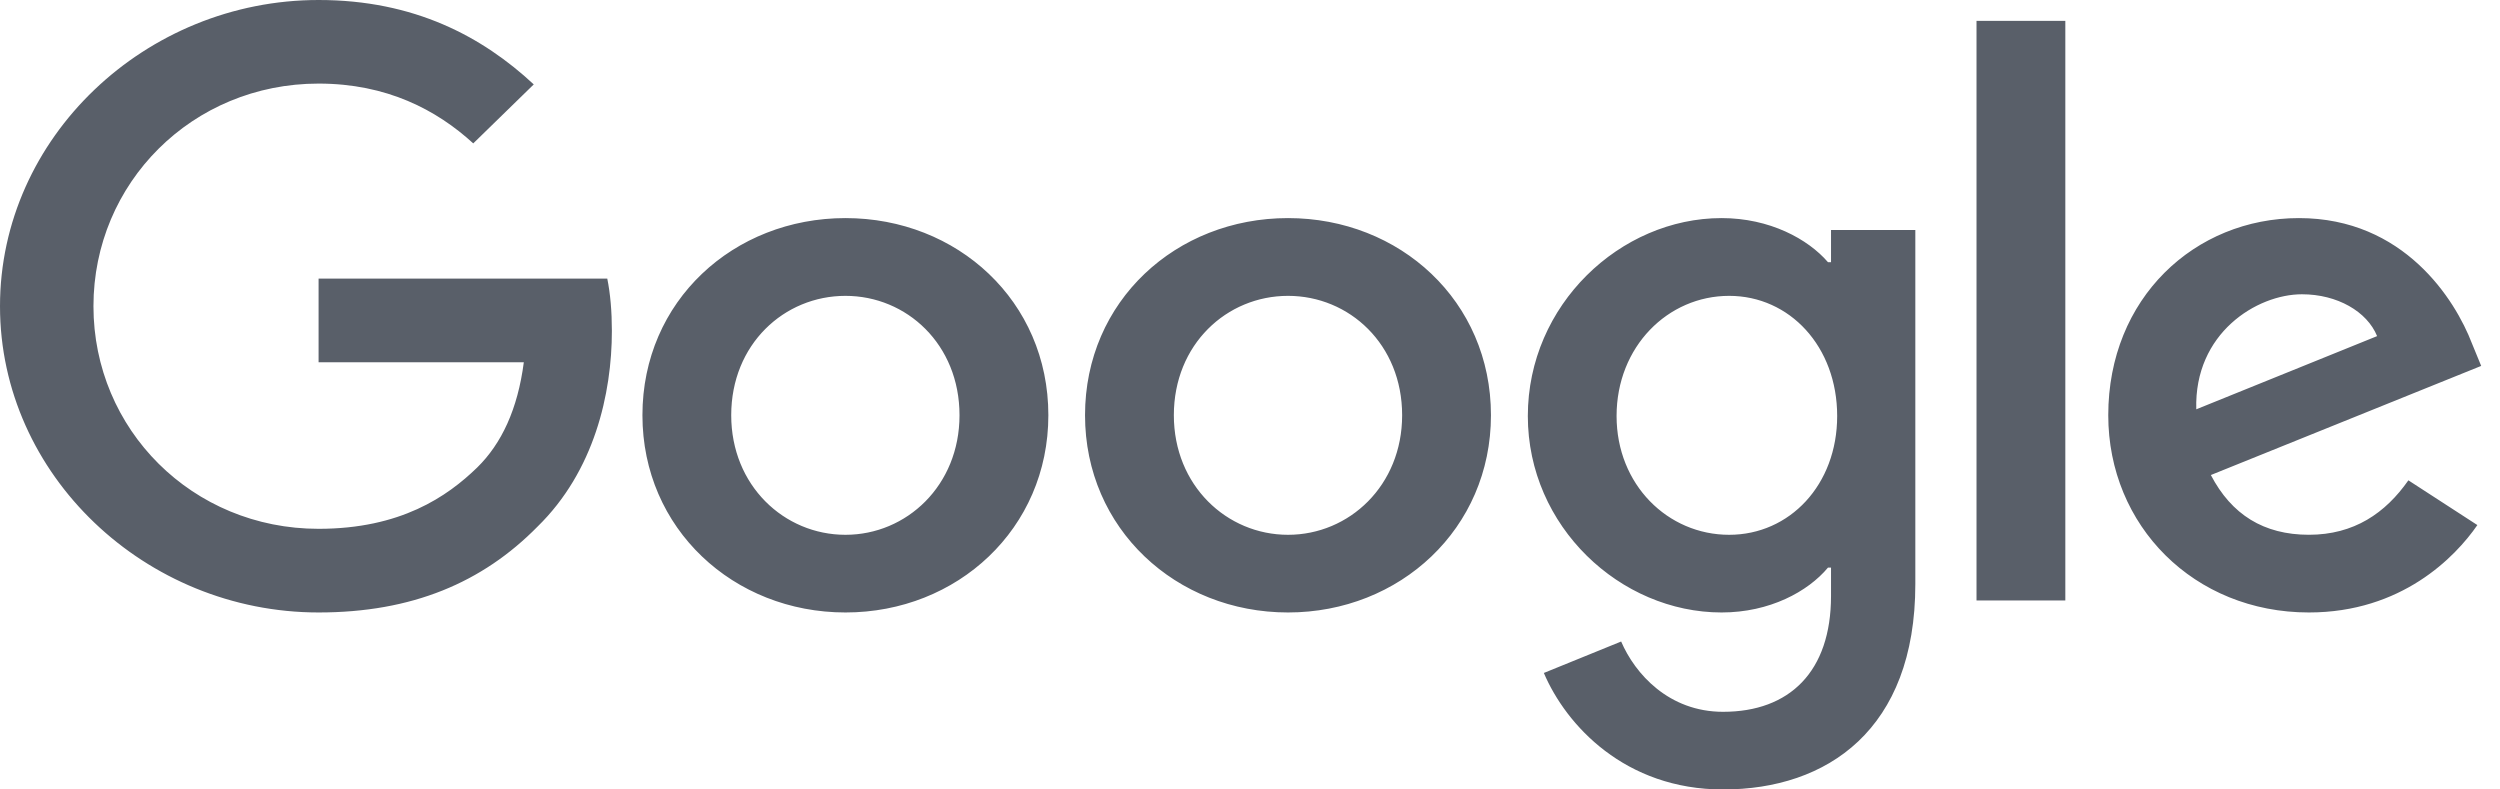
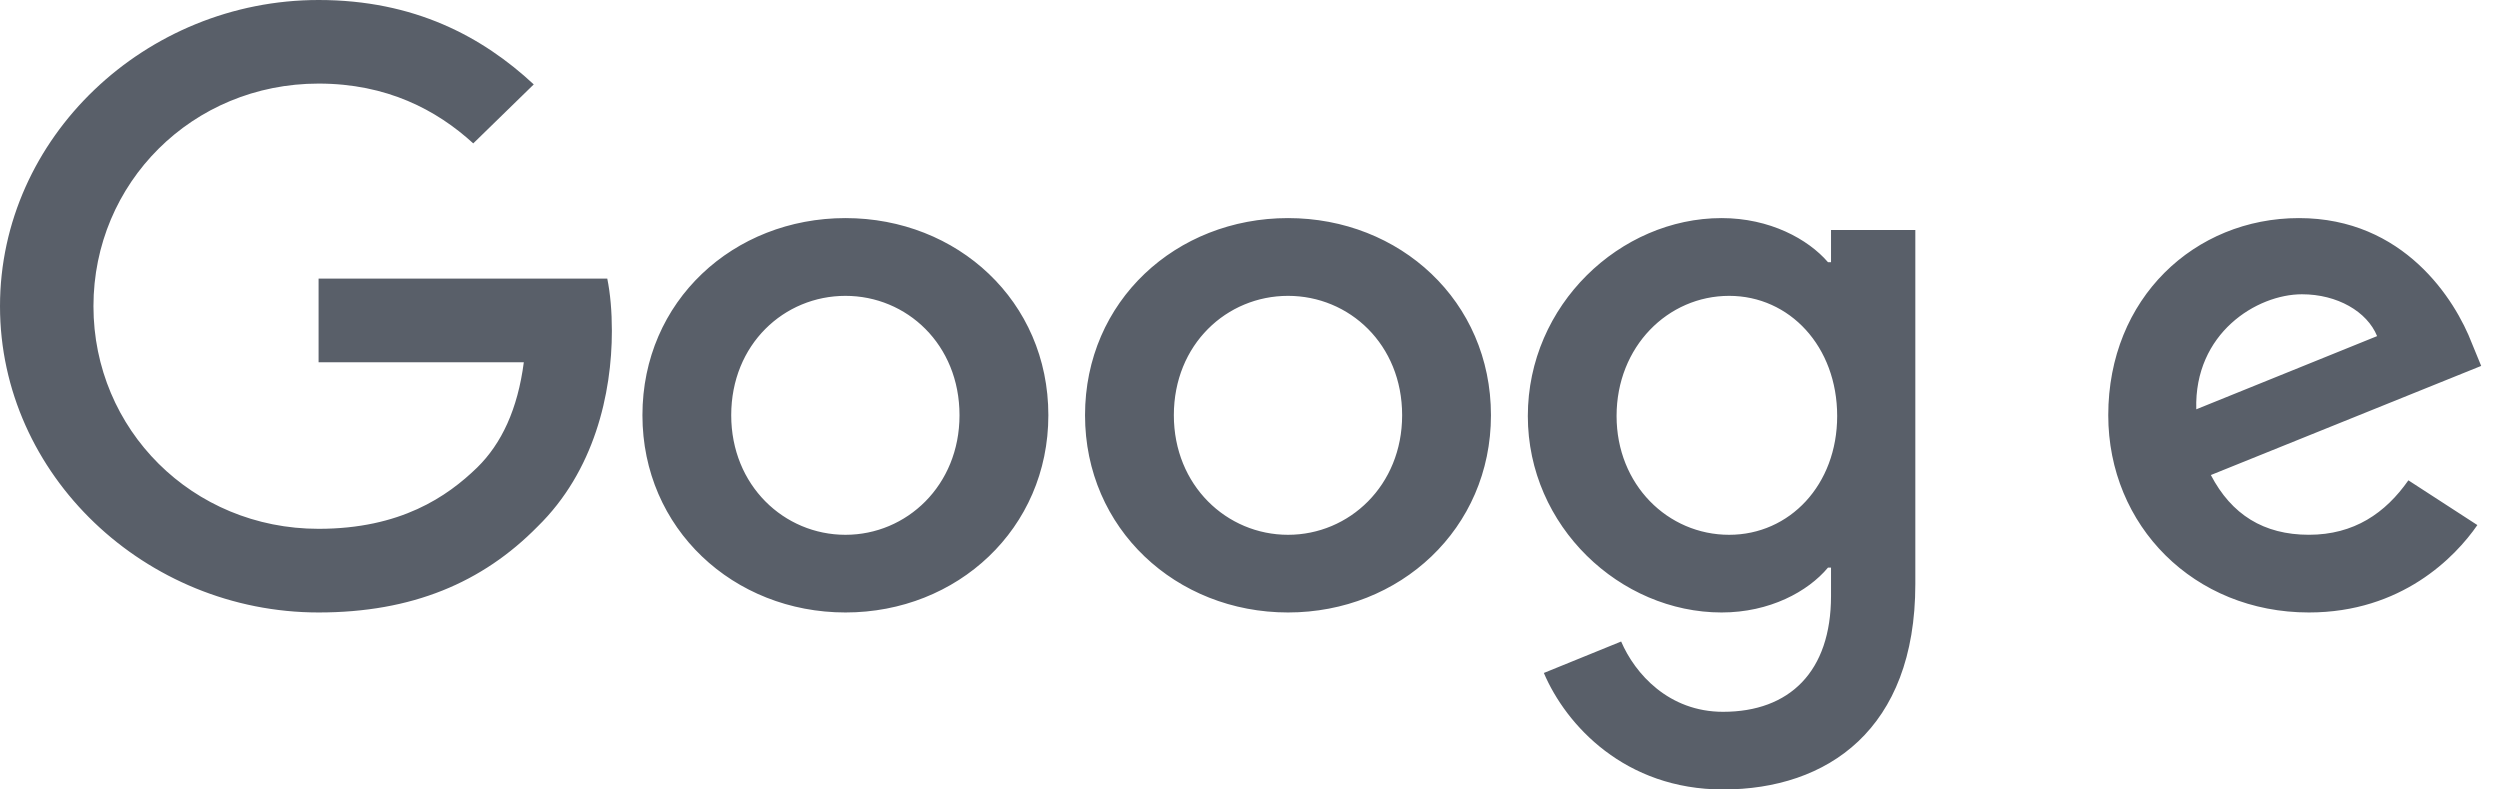
<svg xmlns="http://www.w3.org/2000/svg" width="76" height="24" viewBox="0 0 76 24" fill="none">
-   <path fill-rule="evenodd" clip-rule="evenodd" d="M9.685 18.619C12.525 18.619 14.665 17.712 16.341 16.009C18.066 14.325 18.601 11.968 18.601 10.06C18.601 9.468 18.554 8.925 18.461 8.469H9.685V11.012H15.924C15.738 12.443 15.247 13.487 14.505 14.214C13.595 15.097 12.177 16.076 9.685 16.076C5.844 16.076 2.841 13.056 2.841 9.309C2.841 5.563 5.844 2.541 9.685 2.541C11.755 2.541 13.271 3.338 14.387 4.359L16.226 2.566C14.665 1.114 12.595 0 9.685 0C4.423 0 0 4.176 0 9.309C0 14.441 4.423 18.619 9.685 18.619ZM25.703 18.619C29.1 18.619 31.87 16.076 31.87 12.623C31.87 9.15 29.1 6.63 25.703 6.63C22.3 6.63 19.53 9.15 19.53 12.623C19.53 16.076 22.3 18.619 25.703 18.619ZM25.702 16.258C23.837 16.258 22.229 14.759 22.229 12.623C22.229 10.468 23.837 8.994 25.702 8.994C27.562 8.994 29.169 10.468 29.169 12.623C29.169 14.759 27.562 16.258 25.702 16.258ZM39.156 18.619C42.555 18.619 45.325 16.076 45.325 12.623C45.325 9.15 42.555 6.63 39.156 6.63C35.755 6.63 32.985 9.15 32.985 12.623C32.985 16.076 35.755 18.619 39.156 18.619ZM39.156 16.258C37.294 16.258 35.685 14.759 35.685 12.623C35.685 10.468 37.294 8.994 39.156 8.994C41.018 8.994 42.625 10.468 42.625 12.623C42.625 14.759 41.018 16.258 39.156 16.258ZM52.381 24C55.545 24 58.226 22.185 58.226 17.756V6.993H55.663V7.97H55.57C54.963 7.266 53.799 6.63 52.336 6.63C49.261 6.63 46.446 9.264 46.446 12.647C46.446 16.009 49.261 18.619 52.336 18.619C53.799 18.619 54.963 17.983 55.57 17.256H55.663V18.119C55.663 20.414 54.406 21.639 52.381 21.639C50.73 21.639 49.703 20.482 49.283 19.502L46.933 20.458C47.61 22.049 49.401 24 52.381 24ZM52.566 16.258C50.705 16.258 49.144 14.738 49.144 12.647C49.144 10.536 50.705 8.994 52.566 8.994C54.407 8.994 55.85 10.536 55.85 12.647C55.85 14.738 54.407 16.258 52.566 16.258ZM62.786 0.635H60.086V18.255H62.786V0.635ZM70.19 18.619C73.005 18.619 74.637 16.94 75.312 15.962L73.215 14.602C72.518 15.597 71.564 16.257 70.19 16.257C68.817 16.257 67.837 15.644 67.21 14.441L75.428 11.124L75.149 10.445C74.637 9.105 73.075 6.63 69.888 6.63C66.721 6.63 64.091 9.061 64.091 12.623C64.091 15.985 66.698 18.619 70.19 18.619ZM66.767 12.443C66.698 10.129 68.607 8.946 69.98 8.946C71.051 8.946 71.959 9.469 72.264 10.218L66.767 12.443Z" fill="#595F69" />
+   <path fill-rule="evenodd" clip-rule="evenodd" d="M9.685 18.619C12.525 18.619 14.665 17.712 16.341 16.009C18.066 14.325 18.601 11.968 18.601 10.06C18.601 9.468 18.554 8.925 18.461 8.469H9.685V11.012H15.924C15.738 12.443 15.247 13.487 14.505 14.214C13.595 15.097 12.177 16.076 9.685 16.076C5.844 16.076 2.841 13.056 2.841 9.309C2.841 5.563 5.844 2.541 9.685 2.541C11.755 2.541 13.271 3.338 14.387 4.359L16.226 2.566C14.665 1.114 12.595 0 9.685 0C4.423 0 0 4.176 0 9.309C0 14.441 4.423 18.619 9.685 18.619ZM25.703 18.619C29.1 18.619 31.87 16.076 31.87 12.623C31.87 9.15 29.1 6.63 25.703 6.63C22.3 6.63 19.53 9.15 19.53 12.623C19.53 16.076 22.3 18.619 25.703 18.619ZM25.702 16.258C23.837 16.258 22.229 14.759 22.229 12.623C22.229 10.468 23.837 8.994 25.702 8.994C27.562 8.994 29.169 10.468 29.169 12.623C29.169 14.759 27.562 16.258 25.702 16.258ZM39.156 18.619C42.555 18.619 45.325 16.076 45.325 12.623C45.325 9.15 42.555 6.63 39.156 6.63C35.755 6.63 32.985 9.15 32.985 12.623C32.985 16.076 35.755 18.619 39.156 18.619ZM39.156 16.258C37.294 16.258 35.685 14.759 35.685 12.623C35.685 10.468 37.294 8.994 39.156 8.994C41.018 8.994 42.625 10.468 42.625 12.623C42.625 14.759 41.018 16.258 39.156 16.258ZM52.381 24C55.545 24 58.226 22.185 58.226 17.756V6.993H55.663V7.97H55.57C54.963 7.266 53.799 6.63 52.336 6.63C49.261 6.63 46.446 9.264 46.446 12.647C46.446 16.009 49.261 18.619 52.336 18.619C53.799 18.619 54.963 17.983 55.57 17.256H55.663V18.119C55.663 20.414 54.406 21.639 52.381 21.639C50.73 21.639 49.703 20.482 49.283 19.502L46.933 20.458C47.61 22.049 49.401 24 52.381 24ZM52.566 16.258C50.705 16.258 49.144 14.738 49.144 12.647C49.144 10.536 50.705 8.994 52.566 8.994C54.407 8.994 55.85 10.536 55.85 12.647C55.85 14.738 54.407 16.258 52.566 16.258ZM62.786 0.635V18.255H62.786V0.635ZM70.19 18.619C73.005 18.619 74.637 16.94 75.312 15.962L73.215 14.602C72.518 15.597 71.564 16.257 70.19 16.257C68.817 16.257 67.837 15.644 67.21 14.441L75.428 11.124L75.149 10.445C74.637 9.105 73.075 6.63 69.888 6.63C66.721 6.63 64.091 9.061 64.091 12.623C64.091 15.985 66.698 18.619 70.19 18.619ZM66.767 12.443C66.698 10.129 68.607 8.946 69.98 8.946C71.051 8.946 71.959 9.469 72.264 10.218L66.767 12.443Z" fill="#595F69" />
</svg>